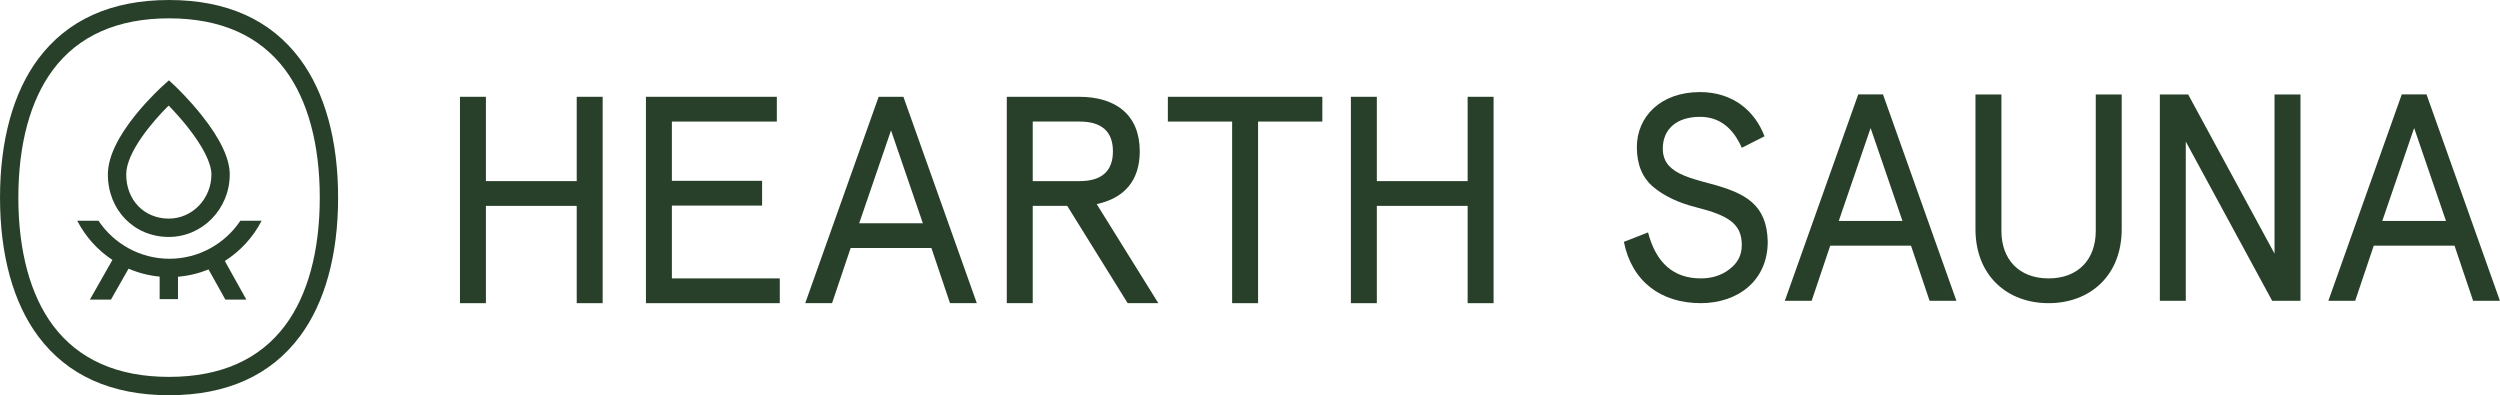
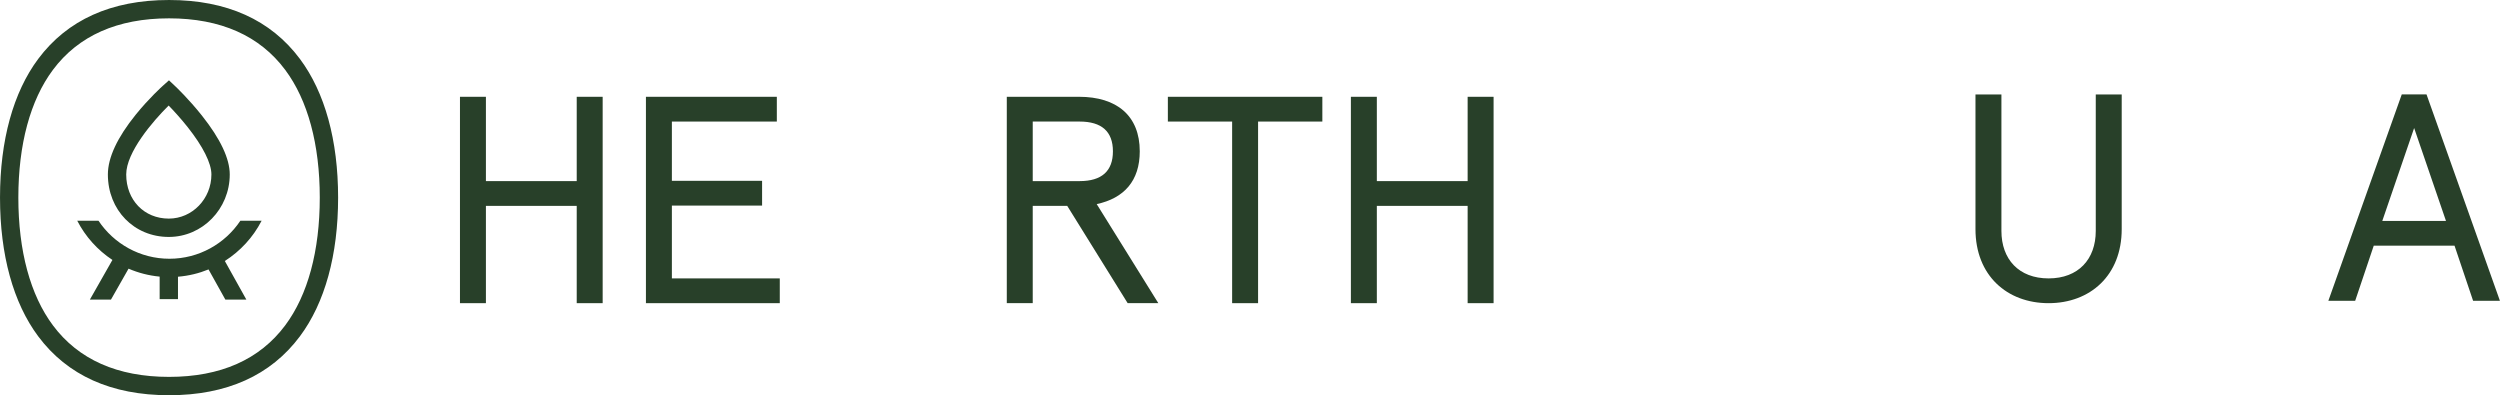
<svg xmlns="http://www.w3.org/2000/svg" width="7950px" height="1257px" version="1.1" xml:space="preserve" style="fill-rule:evenodd;clip-rule:evenodd;stroke-linejoin:round;stroke-miterlimit:2;">
  <g transform="matrix(1,0,0,1,-4027.99,-493.062)">
    <g transform="matrix(8.333,0,0,8.333,4564.3,1166.32)">
      <path d="M0,-40.518C1.852,-38.61 4.565,-35.678 7.251,-32.29C13.097,-24.914 16.317,-18.497 16.317,-14.218C16.317,-4.93 9.025,2.627 0.062,2.627C-9.357,2.627 -16.194,-4.457 -16.194,-14.218C-16.194,-22.704 -6.046,-34.529 0,-40.518M0.062,9.626C12.884,9.626 23.316,-1.071 23.316,-14.218C23.316,-20.254 19.737,-27.821 12.679,-36.708C7.64,-43.053 2.668,-47.748 2.458,-47.944L0.119,-50.144L-2.273,-48.002C-2.483,-47.813 -7.48,-43.319 -12.537,-37.064C-19.608,-28.319 -23.193,-20.632 -23.193,-14.218C-23.193,-0.625 -13.196,9.626 0.062,9.626" style="fill:rgb(40,64,41);fill-rule:nonzero;" />
    </g>
    <g transform="matrix(8.333,0,0,8.333,4934.91,715.187)">
      <path d="M0,97.512C-9.737,110.555 -24.648,117.168 -44.318,117.168C-63.988,117.168 -78.899,110.555 -88.636,97.512C-97.27,85.948 -101.833,69.089 -101.833,48.758L-101.833,48.754C-101.833,28.423 -97.27,11.564 -88.636,0C-78.899,-13.043 -63.988,-19.656 -44.318,-19.656C-24.648,-19.656 -9.737,-13.043 0,0C8.633,11.564 13.196,28.423 13.196,48.758C13.196,69.089 8.633,85.948 0,97.512M-44.318,-26.655C-66.317,-26.655 -83.114,-19.096 -94.245,-4.187C-103.787,8.595 -108.831,26.902 -108.831,48.754L-108.831,48.758C-108.831,70.61 -103.787,88.917 -94.245,101.699C-83.114,116.607 -66.317,124.167 -44.318,124.167C-22.32,124.167 -5.522,116.607 5.608,101.699C15.151,88.917 20.195,70.61 20.195,48.754C20.195,26.902 15.151,8.595 5.608,-4.187C-5.522,-19.096 -22.32,-26.655 -44.318,-26.655" style="fill:rgb(40,64,41);fill-rule:nonzero;" />
    </g>
    <g transform="matrix(8.333,0,0,8.333,4859.89,1445.69)">
      <path d="M0,-30.073L-8.11,-30.073C-13.952,-21.34 -23.903,-15.578 -35.175,-15.578C-46.447,-15.578 -56.398,-21.34 -62.24,-30.073L-70.35,-30.073C-67.229,-24.013 -62.585,-18.863 -56.931,-15.122L-65.529,0L-57.478,0L-50.773,-11.793C-47.074,-10.198 -43.085,-9.153 -38.908,-8.76L-38.908,-0.172L-31.91,-0.172L-31.91,-8.718C-27.818,-9.054 -23.899,-10.012 -20.252,-11.504L-13.839,0L-5.827,0L-14.034,-14.723C-8.101,-18.493 -3.234,-23.795 0,-30.073" style="fill:rgb(40,64,41);fill-rule:nonzero;" />
    </g>
    <g transform="matrix(8.333,0,0,8.333,5490.69,1457.13)">
      <path d="M0,-78.755L9.901,-78.755L9.901,-46.578L44.553,-46.578L44.553,-78.755L54.454,-78.755L54.454,0L44.553,0L44.553,-37.127L9.901,-37.127L9.901,0L0,0L0,-78.755Z" style="fill:rgb(40,64,41);fill-rule:nonzero;" />
    </g>
    <g transform="matrix(8.333,0,0,8.333,6082.05,1457.13)">
      <path d="M0,-78.755L49.953,-78.755L49.953,-69.304L9.901,-69.304L9.901,-46.69L44.328,-46.69L44.328,-37.24L9.901,-37.24L9.901,-9.45L51.078,-9.45L51.078,0L0,0L0,-78.755Z" style="fill:rgb(40,64,41);fill-rule:nonzero;" />
    </g>
    <g transform="matrix(8.333,0,0,8.333,6962.7,1054.92)">
-       <path d="M0,17.776L-12.151,-17.664L-24.302,17.776L0,17.776ZM-16.876,-30.49L-7.425,-30.49L20.589,48.266L10.351,48.266L3.263,27.227L-27.564,27.227L-34.652,48.266L-44.89,48.266L-16.876,-30.49Z" style="fill:rgb(40,64,41);fill-rule:nonzero;" />
-     </g>
+       </g>
    <g transform="matrix(8.333,0,0,8.333,7461.16,1188.99)">
      <path d="M0,-14.401C8.438,-14.401 12.713,-18.226 12.713,-25.764C12.713,-33.302 8.438,-37.128 0,-37.128L-17.889,-37.128L-17.889,-14.401L0,-14.401ZM-27.789,-46.578L-0.225,-46.578C14.176,-46.578 22.952,-39.378 22.952,-25.764C22.952,-14.514 16.989,-7.876 6.525,-5.625L30.039,32.177L18.339,32.177L-4.725,-4.95L-17.889,-4.95L-17.889,32.177L-27.789,32.177L-27.789,-46.578Z" style="fill:rgb(40,64,41);fill-rule:nonzero;" />
    </g>
    <g transform="matrix(8.333,0,0,8.333,7946.17,1378.38)">
      <path d="M0,-59.854L-24.527,-59.854L-24.527,-69.305L34.427,-69.305L34.427,-59.854L9.901,-59.854L9.901,9.451L0,9.451L0,-59.854Z" style="fill:rgb(40,64,41);fill-rule:nonzero;" />
    </g>
    <g transform="matrix(8.333,0,0,8.333,8323.82,1457.13)">
      <path d="M0,-78.755L9.901,-78.755L9.901,-46.578L44.553,-46.578L44.553,-78.755L54.454,-78.755L54.454,0L44.553,0L44.553,-37.127L9.901,-37.127L9.901,0L0,0L0,-78.755Z" style="fill:rgb(40,64,41);fill-rule:nonzero;" />
    </g>
    <g transform="matrix(8.333,0,0,8.333,9268.78,1010.86)">
-       <path d="M0,26.551C3.038,38.252 9.788,44.102 20.139,44.102C24.302,44.102 28.014,42.977 31.052,40.614C34.202,38.252 35.777,35.214 35.777,31.389C35.777,23.401 30.939,20.138 18.451,16.988C11.701,15.3 6.188,12.713 2.025,9.225C-2.138,5.737 -4.275,0.674 -4.275,-5.964C-4.275,-17.664 4.838,-27.002 19.801,-27.002C32.515,-27.002 40.84,-19.689 44.44,-10.126L35.777,-5.739C32.29,-13.614 27.002,-17.552 19.801,-17.552C11.138,-17.552 5.625,-13.052 5.625,-5.401C5.625,-2.814 6.413,-0.676 7.875,1.012C10.913,4.275 15.301,5.737 23.852,7.987C37.352,11.588 45.34,15.975 45.678,30.039C45.678,45.227 33.977,53.553 20.139,53.553C4.95,53.553 -6.188,45.34 -9.226,30.151L0,26.551Z" style="fill:rgb(40,64,41);fill-rule:nonzero;" />
-     </g>
+       </g>
    <g transform="matrix(8.333,0,0,8.333,10077.8,1047.42)">
-       <path d="M0,17.776L-12.151,-17.664L-24.302,17.776L0,17.776ZM-16.876,-30.49L-7.426,-30.49L20.589,48.266L10.351,48.266L3.263,27.227L-27.564,27.227L-34.652,48.266L-44.891,48.266L-16.876,-30.49Z" style="fill:rgb(40,64,41);fill-rule:nonzero;" />
-     </g>
+       </g>
    <g transform="matrix(8.333,0,0,8.333,10310,1457.14)">
      <path d="M0,-79.656L9.901,-79.656L9.901,-27.565C9.901,-16.764 16.539,-9.451 27.902,-9.451C39.265,-9.451 45.903,-16.764 45.903,-27.565L45.903,-79.656L55.804,-79.656L55.804,-28.24C55.804,-10.576 43.765,0 27.902,0C12.038,0 0,-10.576 0,-28.24L0,-79.656Z" style="fill:rgb(40,64,41);fill-rule:nonzero;" />
    </g>
    <g transform="matrix(8.333,0,0,8.333,10896.3,1449.63)">
-       <path d="M0,-78.755L10.801,-78.755L43.765,-18.001L43.765,-78.755L53.666,-78.755L53.666,0L42.865,0L9.901,-60.754L9.901,0L0,0L0,-78.755Z" style="fill:rgb(40,64,41);fill-rule:nonzero;" />
-     </g>
+       </g>
    <g transform="matrix(8.333,0,0,8.333,11806.2,1047.42)">
      <path d="M0,17.776L-12.151,-17.664L-24.302,17.776L0,17.776ZM-16.876,-30.49L-7.426,-30.49L20.589,48.266L10.351,48.266L3.263,27.227L-27.564,27.227L-34.652,48.266L-44.891,48.266L-16.876,-30.49Z" style="fill:rgb(40,64,41);fill-rule:nonzero;" />
    </g>
  </g>
</svg>